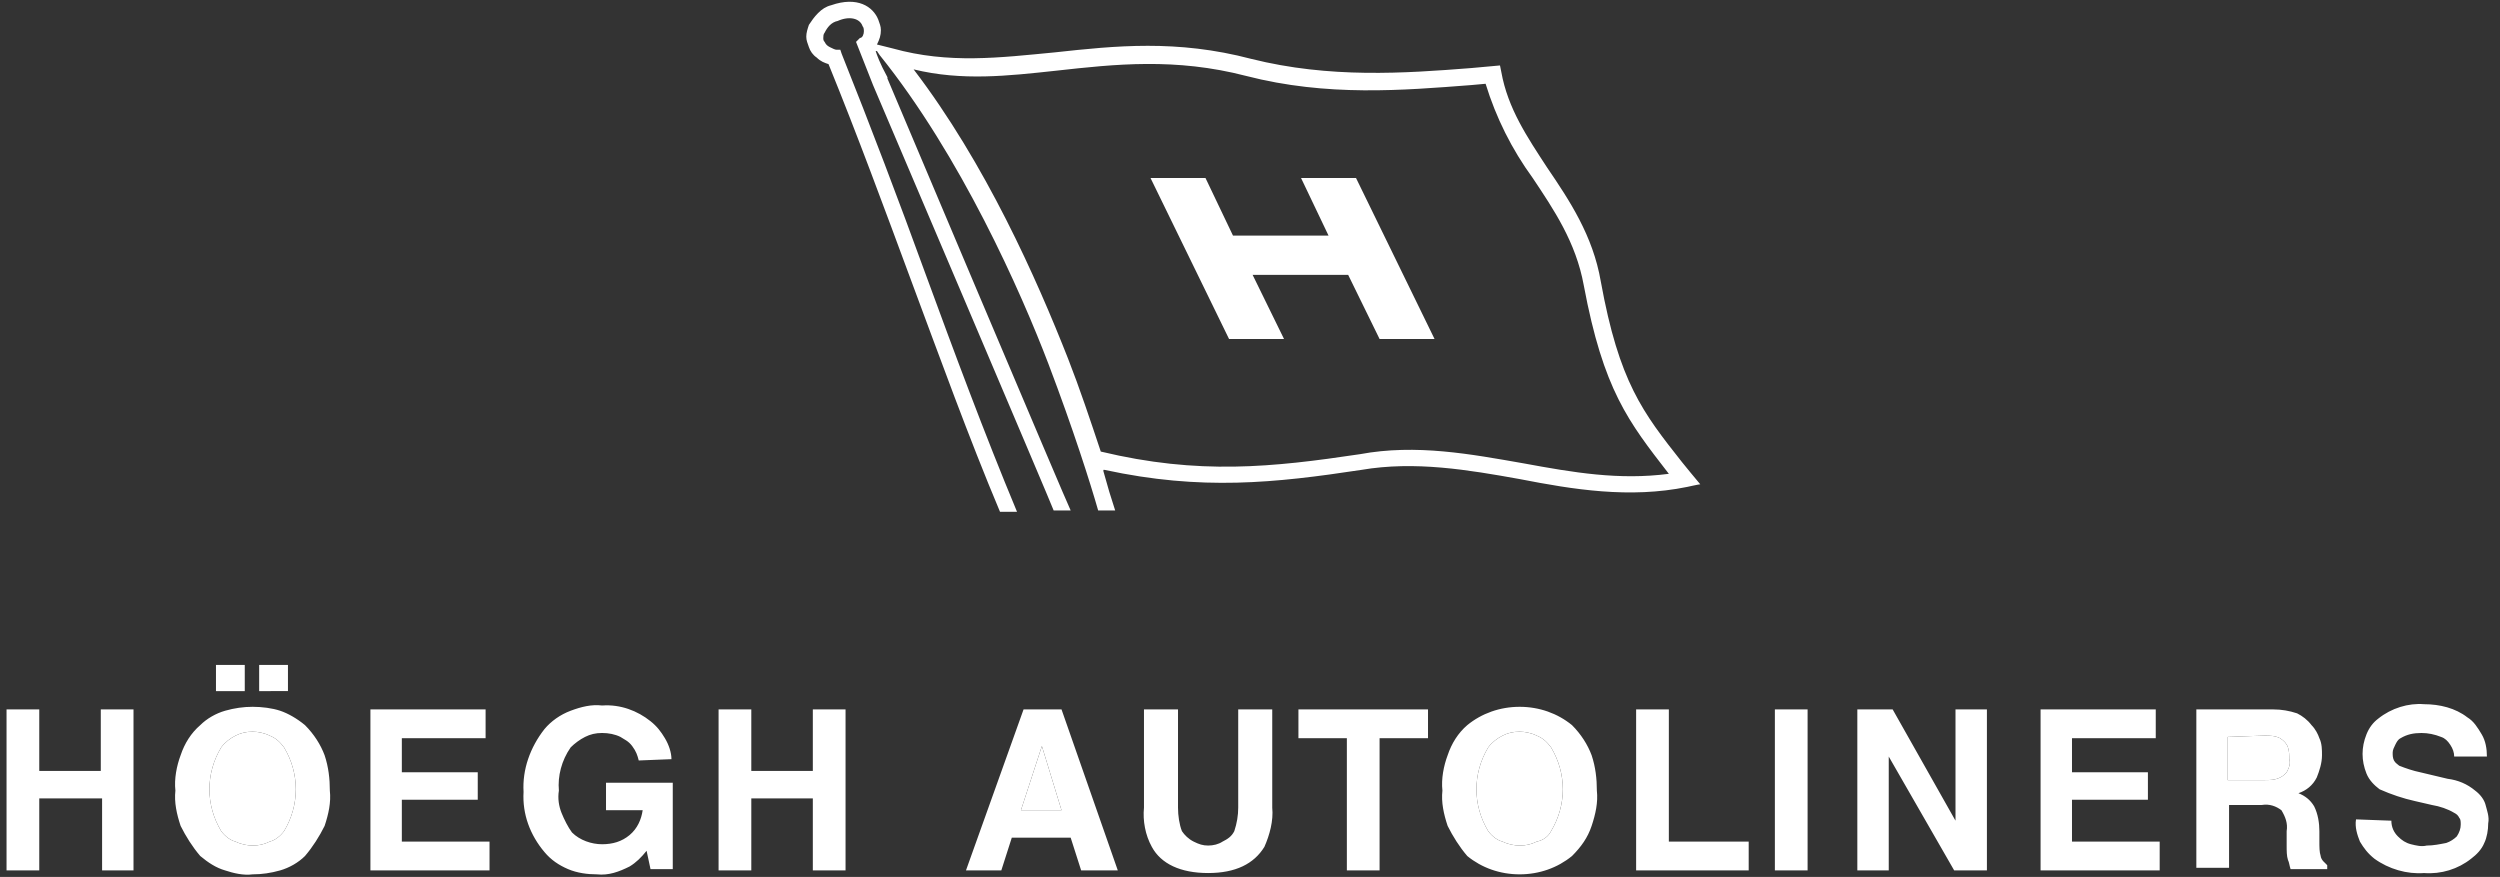
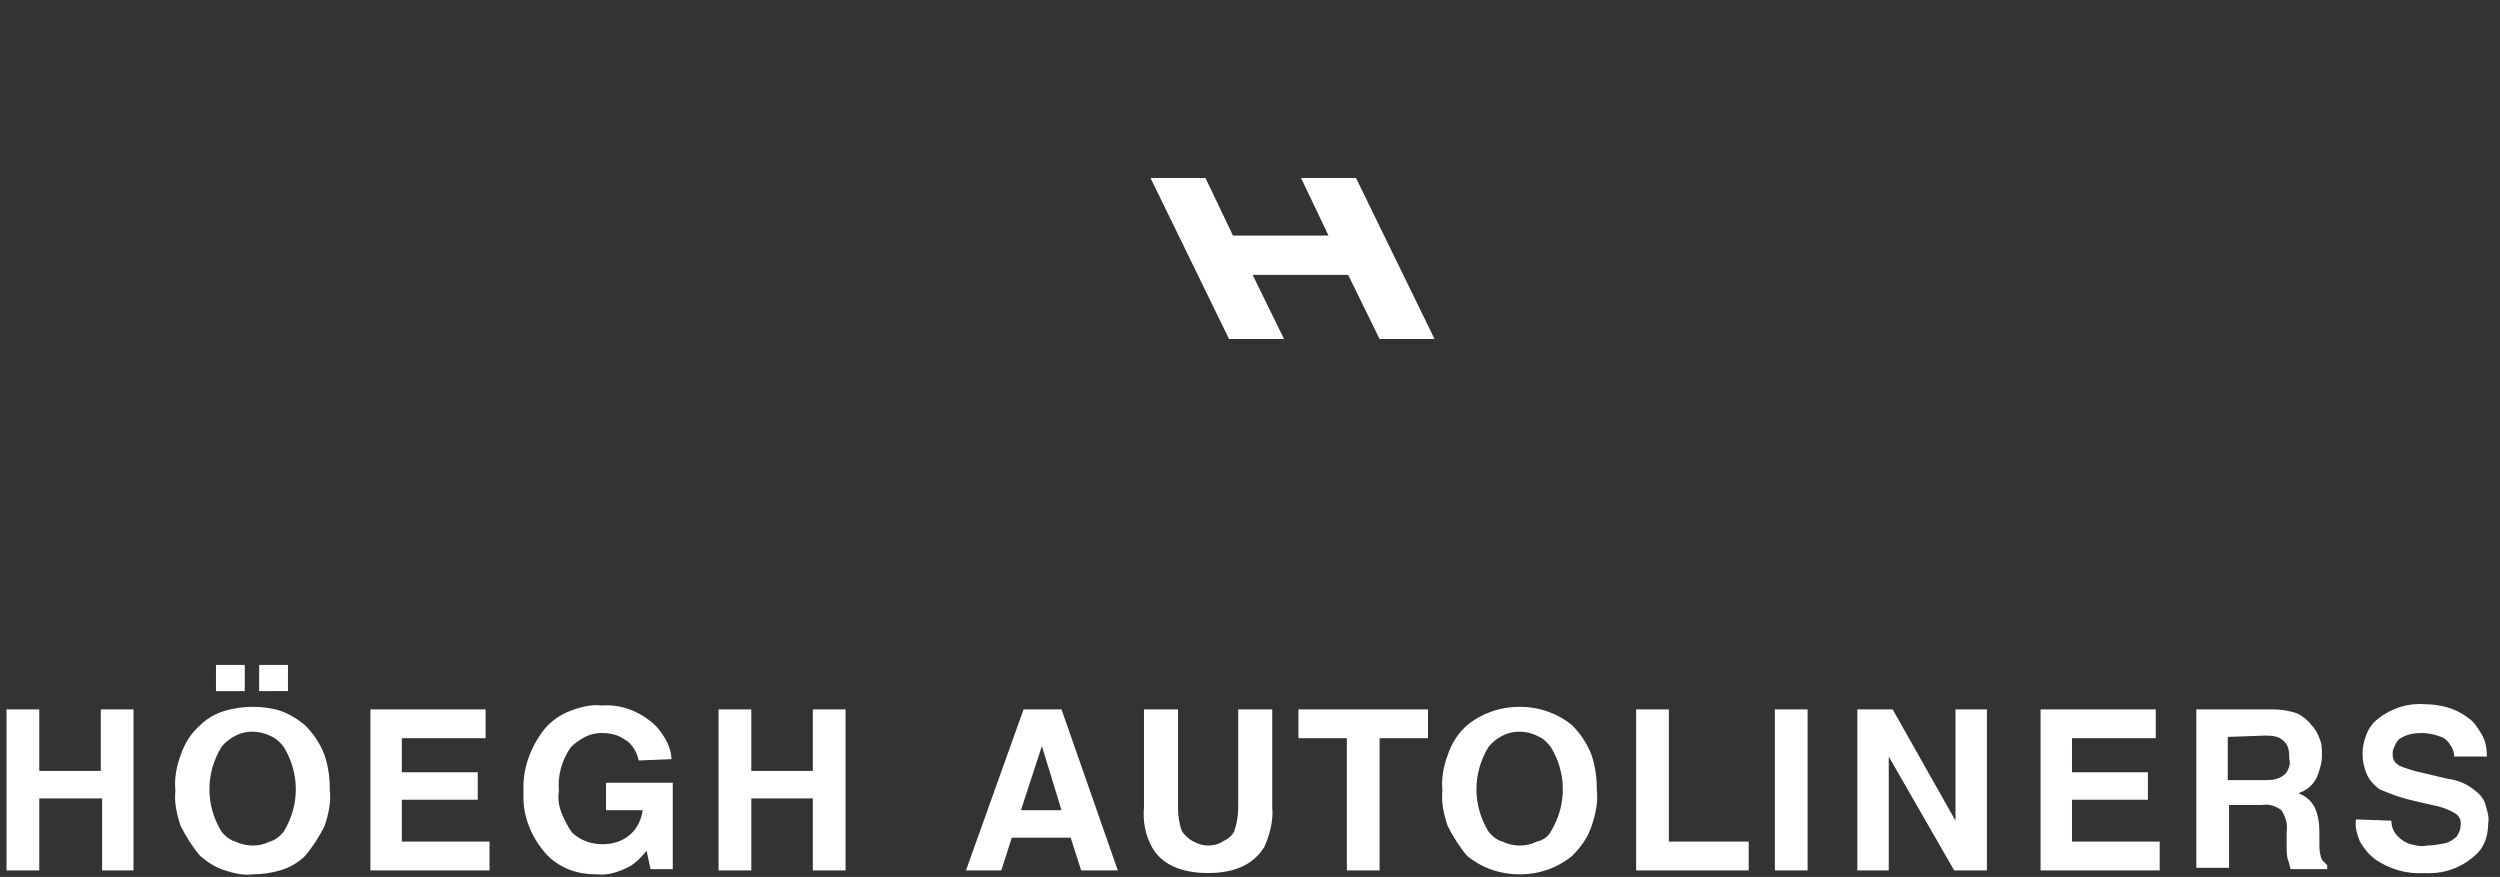
<svg xmlns="http://www.w3.org/2000/svg" id="Layer_1" viewBox="0 0 191 67">
  <rect x="0" y="0" width="191" height="67" fill="#333333" stroke="none" />
  <defs>
    <style>.cls-1{fill:#fff}</style>
  </defs>
-   <path d="M117.4 56.2c-.4-.2-.9-.3-1.3-.3-.5 0-.9.1-1.3.3s-.8.5-1.1.9c-.6 1-.9 2.1-.9 3.2s.3 2.2.9 3.2c.3.4.7.7 1.1.8.4.2.9.3 1.3.3.5 0 .9-.1 1.3-.3.5-.1.9-.4 1.1-.8.6-1 .9-2.1.9-3.2s-.3-2.2-.9-3.2c-.3-.4-.6-.7-1.1-.9Zm-96.8 0c-.4-.2-.9-.3-1.3-.3-.5 0-.9.1-1.3.3s-.8.5-1.1.9c-.6 1-.9 2.1-.9 3.2s.3 2.2.9 3.2c.3.4.7.7 1.1.8.4.2.9.3 1.3.3.5 0 .9-.1 1.3-.3.4-.1.8-.4 1.1-.8.6-1 .9-2.1.9-3.2s-.3-2.2-.9-3.2c-.3-.4-.6-.7-1.1-.9Zm154.2.9c-.1-.3-.3-.5-.6-.7-.4-.2-.8-.2-1.2-.2l-2.8.1v3.3h2.8c.4 0 .8 0 1.2-.2.2-.1.5-.3.6-.6.1-.2.2-.5.1-.8 0-.3 0-.6-.1-.9ZM78 61.9h3.1L79.6 57 78 61.9zM129.9 37c-.1-.1-1.4-1.7-1.4-1.7-3-3.8-4.8-6.1-6.2-13.8-.6-3.5-2.4-6.2-4.1-8.7-1.5-2.3-3-4.5-3.5-7.3l-.1-.5-2.2.2c-5.1.4-10.8.8-16.8-.7-5.7-1.5-10.4-1-15-.5-4.2.4-8.1.9-12.4-.3L67 3.4c.2-.4.3-.7.3-1.1 0-.3-.1-.5-.2-.8-.4-1-1.6-1.8-3.6-1.1-.4.1-.7.3-1 .6-.3.3-.5.6-.7.9-.1.3-.2.6-.2.9s.1.5.2.8c.1.3.3.6.6.8.3.3.6.4.9.5 2.2 5.4 4.3 11.1 6.3 16.5 2.2 5.9 4.4 12 6.8 17.7h1.3c-2.5-6-4.8-12.2-7-18.2-2-5.5-4.2-11.3-6.4-16.8l-.1-.3h-.3c-.1 0-.3-.1-.5-.2s-.3-.2-.4-.4c-.1-.1-.1-.2-.1-.3s0-.3.1-.4c.2-.4.5-.8 1-.9.9-.4 1.7-.2 1.9.4.1.1.1.3.1.4 0 .2-.1.5-.3.5l-.3.3 1.3 3.3S80.5 38.9 80.5 39h1.3c-.1-.1-14-33-14-33v-.1c-.6-1.1-.8-1.7-.9-2h.1l.2.3c6.2 7.7 10.8 18.1 12.9 23.6 1.9 5 3.2 9.1 3.8 11.2h1.3c-.3-.9-.6-1.9-.9-3v-.1h.1c7.4 1.6 13 1 19.6 0 4.1-.7 8.2 0 12.1.7 4.1.8 8.4 1.5 12.8.6 0 0 .9-.2 1-.2Zm-13.5-1.6c-4-.7-8.2-1.5-12.5-.7-6.7 1-12.3 1.6-19.8-.2-.8-2.4-1.6-4.8-2.5-7.1-2.4-6.1-6.3-14.9-11.8-22.1 3.7.9 7.2.5 10.9.1 4.5-.5 9.1-1 14.5.4 6.2 1.6 12 1.1 17.2.7l1.1-.1c.8 2.6 2 5 3.6 7.2 1.6 2.4 3.3 4.9 3.9 8.2 1.5 8 3.4 10.4 6.5 14.4-3.8.5-7.3-.1-11.1-.8Z" class="cls-1" />
  <path d="m99.4 13.6 2.1 4.4h-7.3l-2.1-4.4h-4.2l6 12.3h4.2L95.7 21h7.3l2.4 4.9h4.2l-6-12.3h-4.2zM7.7 58.9H3v-4.7H.5v12.3H3V61h4.8v5.5h2.4V54.2H7.7v4.7zm17.1-1.2c-.3-.8-.8-1.6-1.5-2.3-.6-.5-1.3-.9-1.9-1.1-.6-.2-1.4-.3-2.1-.3s-1.4.1-2.1.3-1.4.6-1.9 1.1c-.7.6-1.2 1.4-1.5 2.3-.3.8-.5 1.8-.4 2.7-.1.9.1 1.8.4 2.7.4.8.9 1.6 1.5 2.3.6.5 1.2.9 1.9 1.1.6.2 1.4.4 2.1.3.7 0 1.4-.1 2.1-.3.7-.2 1.4-.6 1.9-1.1.6-.7 1.1-1.5 1.5-2.3.3-.9.5-1.8.4-2.7 0-.9-.1-1.8-.4-2.7Zm-3.1 5.8c-.3.4-.7.7-1.1.8-.4.2-.8.3-1.3.3-.4 0-.9-.1-1.3-.3-.4-.1-.8-.4-1.1-.8-.6-1-.9-2.1-.9-3.2s.3-2.2.9-3.2c.3-.4.7-.7 1.1-.9s.8-.3 1.3-.3c.4 0 .9.1 1.3.3.5.2.8.5 1.1.9.6 1 .9 2.1.9 3.2s-.3 2.2-.9 3.2Zm-5.2-12.7h2.2v2h-2.2zm5.5 0h-2.2v2H22v-2zm8.7 10.3h5.8V59h-5.8v-2.6h6.4v-2.2h-8.8v12.3h9.1v-2.2h-6.7v-3.2zm15.6.8h2.8c-.1.7-.4 1.4-1 1.9s-1.3.7-2.1.7-1.7-.3-2.3-.9c-.3-.4-.6-1-.8-1.5s-.3-1.1-.2-1.7c-.1-1.1.2-2.3.9-3.3.3-.3.7-.6 1.1-.8.4-.2.8-.3 1.3-.3s1 .1 1.4.3c.3.2.6.3.9.7s.4.7.5 1.1l2.5-.1c0-.5-.2-1.1-.5-1.6s-.6-.9-1.1-1.3c-1-.8-2.3-1.3-3.7-1.2-.8-.1-1.6.1-2.4.4-.8.3-1.5.8-2 1.4-1.1 1.4-1.7 3.1-1.6 4.8-.1 1.7.5 3.3 1.6 4.6.5.6 1.1 1 1.8 1.3s1.5.4 2.2.4c.9.1 1.7-.2 2.5-.6.5-.3.9-.7 1.3-1.2l.3 1.4h1.7v-6.6h-5.1v2.1Zm15.8-3h-4.7v-4.7h-2.5v12.3h2.5V61h4.7v5.5h2.5V54.2h-2.5v4.7zm16.1-4.7-4.4 12.3h2.7l.8-2.5h4.5l.8 2.5h2.8l-4.3-12.3h-2.9Zm-.2 7.7 1.6-4.9 1.5 4.9H78Zm19.2-7.7h-2.6v7.5c0 .6-.1 1.2-.3 1.8-.2.4-.5.6-.9.8-.3.2-.7.3-1.1.3s-.7-.1-1.1-.3-.7-.5-.9-.8c-.2-.5-.3-1.2-.3-1.8v-7.5h-2.6v7.5c-.1 1 .1 2.1.6 3 .7 1.3 2.2 2 4.3 2s3.5-.7 4.3-2c.4-.9.7-2 .6-3v-7.5Zm2 2.2h3.7v10.1h2.5V56.4h3.7v-2.2h-9.9v2.2zm22.4 1.3c-.3-.8-.8-1.6-1.5-2.3-1.1-.9-2.5-1.4-4-1.4s-2.9.5-4 1.4c-.7.6-1.2 1.4-1.5 2.3-.3.8-.5 1.8-.4 2.7-.1.9.1 1.8.4 2.7.4.8.9 1.6 1.5 2.3 1.1.9 2.5 1.4 4 1.4s2.9-.5 4-1.4c.7-.7 1.2-1.4 1.5-2.3.3-.9.5-1.8.4-2.7 0-.9-.1-1.8-.4-2.7Zm-3.1 5.8c-.2.4-.6.7-1.1.8-.4.2-.8.3-1.3.3-.4 0-.9-.1-1.3-.3-.4-.1-.8-.4-1.1-.8-.6-1-.9-2.1-.9-3.2s.3-2.2.9-3.2c.3-.4.7-.7 1.1-.9s.8-.3 1.3-.3c.4 0 .9.1 1.3.3.5.2.8.5 1.1.9.6 1 .9 2.1.9 3.2s-.3 2.2-.9 3.2Zm9-9.3H125v12.3h8.6v-2.2h-6.1V54.2zm8.1 0h2.5v12.3h-2.5zm13.8 8.5-4.8-8.5h-2.7v12.3h2.4v-8.7l5 8.7h2.5V54.2h-2.4v8.5zm8.9-1.6h5.8V59h-5.8v-2.6h6.4v-2.2h-8.8v12.3h9.1v-2.2h-6.7v-3.2zm19 4.3c-.1-.3-.1-.7-.1-1.1v-.8c0-.6-.1-1.3-.4-1.9-.3-.5-.7-.8-1.2-1 .6-.2 1.1-.6 1.4-1.2.2-.5.4-1.1.4-1.7 0-.4 0-.9-.2-1.3-.1-.3-.3-.7-.6-1-.3-.4-.7-.7-1.1-.9-.6-.2-1.2-.3-1.8-.3h-5.9v12.1h2.5v-4.8h2.5c.6-.1 1.1.1 1.5.4.3.5.5 1 .4 1.6v1.1c0 .4 0 .8.1 1.1.1.2.1.4.2.7h2.8v-.3l-.3-.3c-.1-.1-.2-.3-.2-.4Zm-2.5-6.6c-.1.3-.4.5-.6.6-.4.2-.8.2-1.2.2h-2.8v-3.3l2.8-.1c.4 0 .8 0 1.2.2.3.2.5.4.6.7s.1.6.1.9c.1.3 0 .6-.1.8Zm15.1 2.7c-.1-.4-.4-.8-.8-1.1-.6-.5-1.3-.8-2.1-.9l-2.1-.5c-.5-.1-1.1-.3-1.6-.5-.1-.1-.3-.2-.4-.4-.1-.2-.1-.4-.1-.6s.1-.4.2-.6c.1-.2.2-.4.4-.5.5-.3 1-.4 1.6-.4.5 0 1 .1 1.5.3.3.1.5.3.7.6s.3.6.3.9h2.5c0-.6-.1-1.2-.4-1.7-.3-.5-.6-1-1.1-1.3-.9-.7-2.1-1-3.3-1-1.2-.1-2.5.3-3.5 1.1-.4.3-.7.7-.9 1.2s-.3 1-.3 1.5.1 1 .3 1.5.6.9 1 1.2c.9.4 1.8.7 2.7.9l1.3.3c.6.1 1.2.3 1.7.6.2.1.3.2.4.4.1.1.1.3.1.5 0 .3-.1.6-.3.9-.2.2-.5.4-.8.5-.5.1-1 .2-1.5.2-.4.1-.8 0-1.2-.1s-.7-.3-1-.6c-.3-.3-.5-.7-.5-1.2l-2.7-.1c-.1.6.1 1.2.3 1.7.3.5.6.9 1.1 1.3 1.1.8 2.5 1.2 3.8 1.1 1.3.1 2.6-.3 3.6-1.1.4-.3.8-.7 1-1.2.2-.4.3-1 .3-1.5.1-.5-.1-1-.2-1.4Z" class="cls-1" />
</svg>